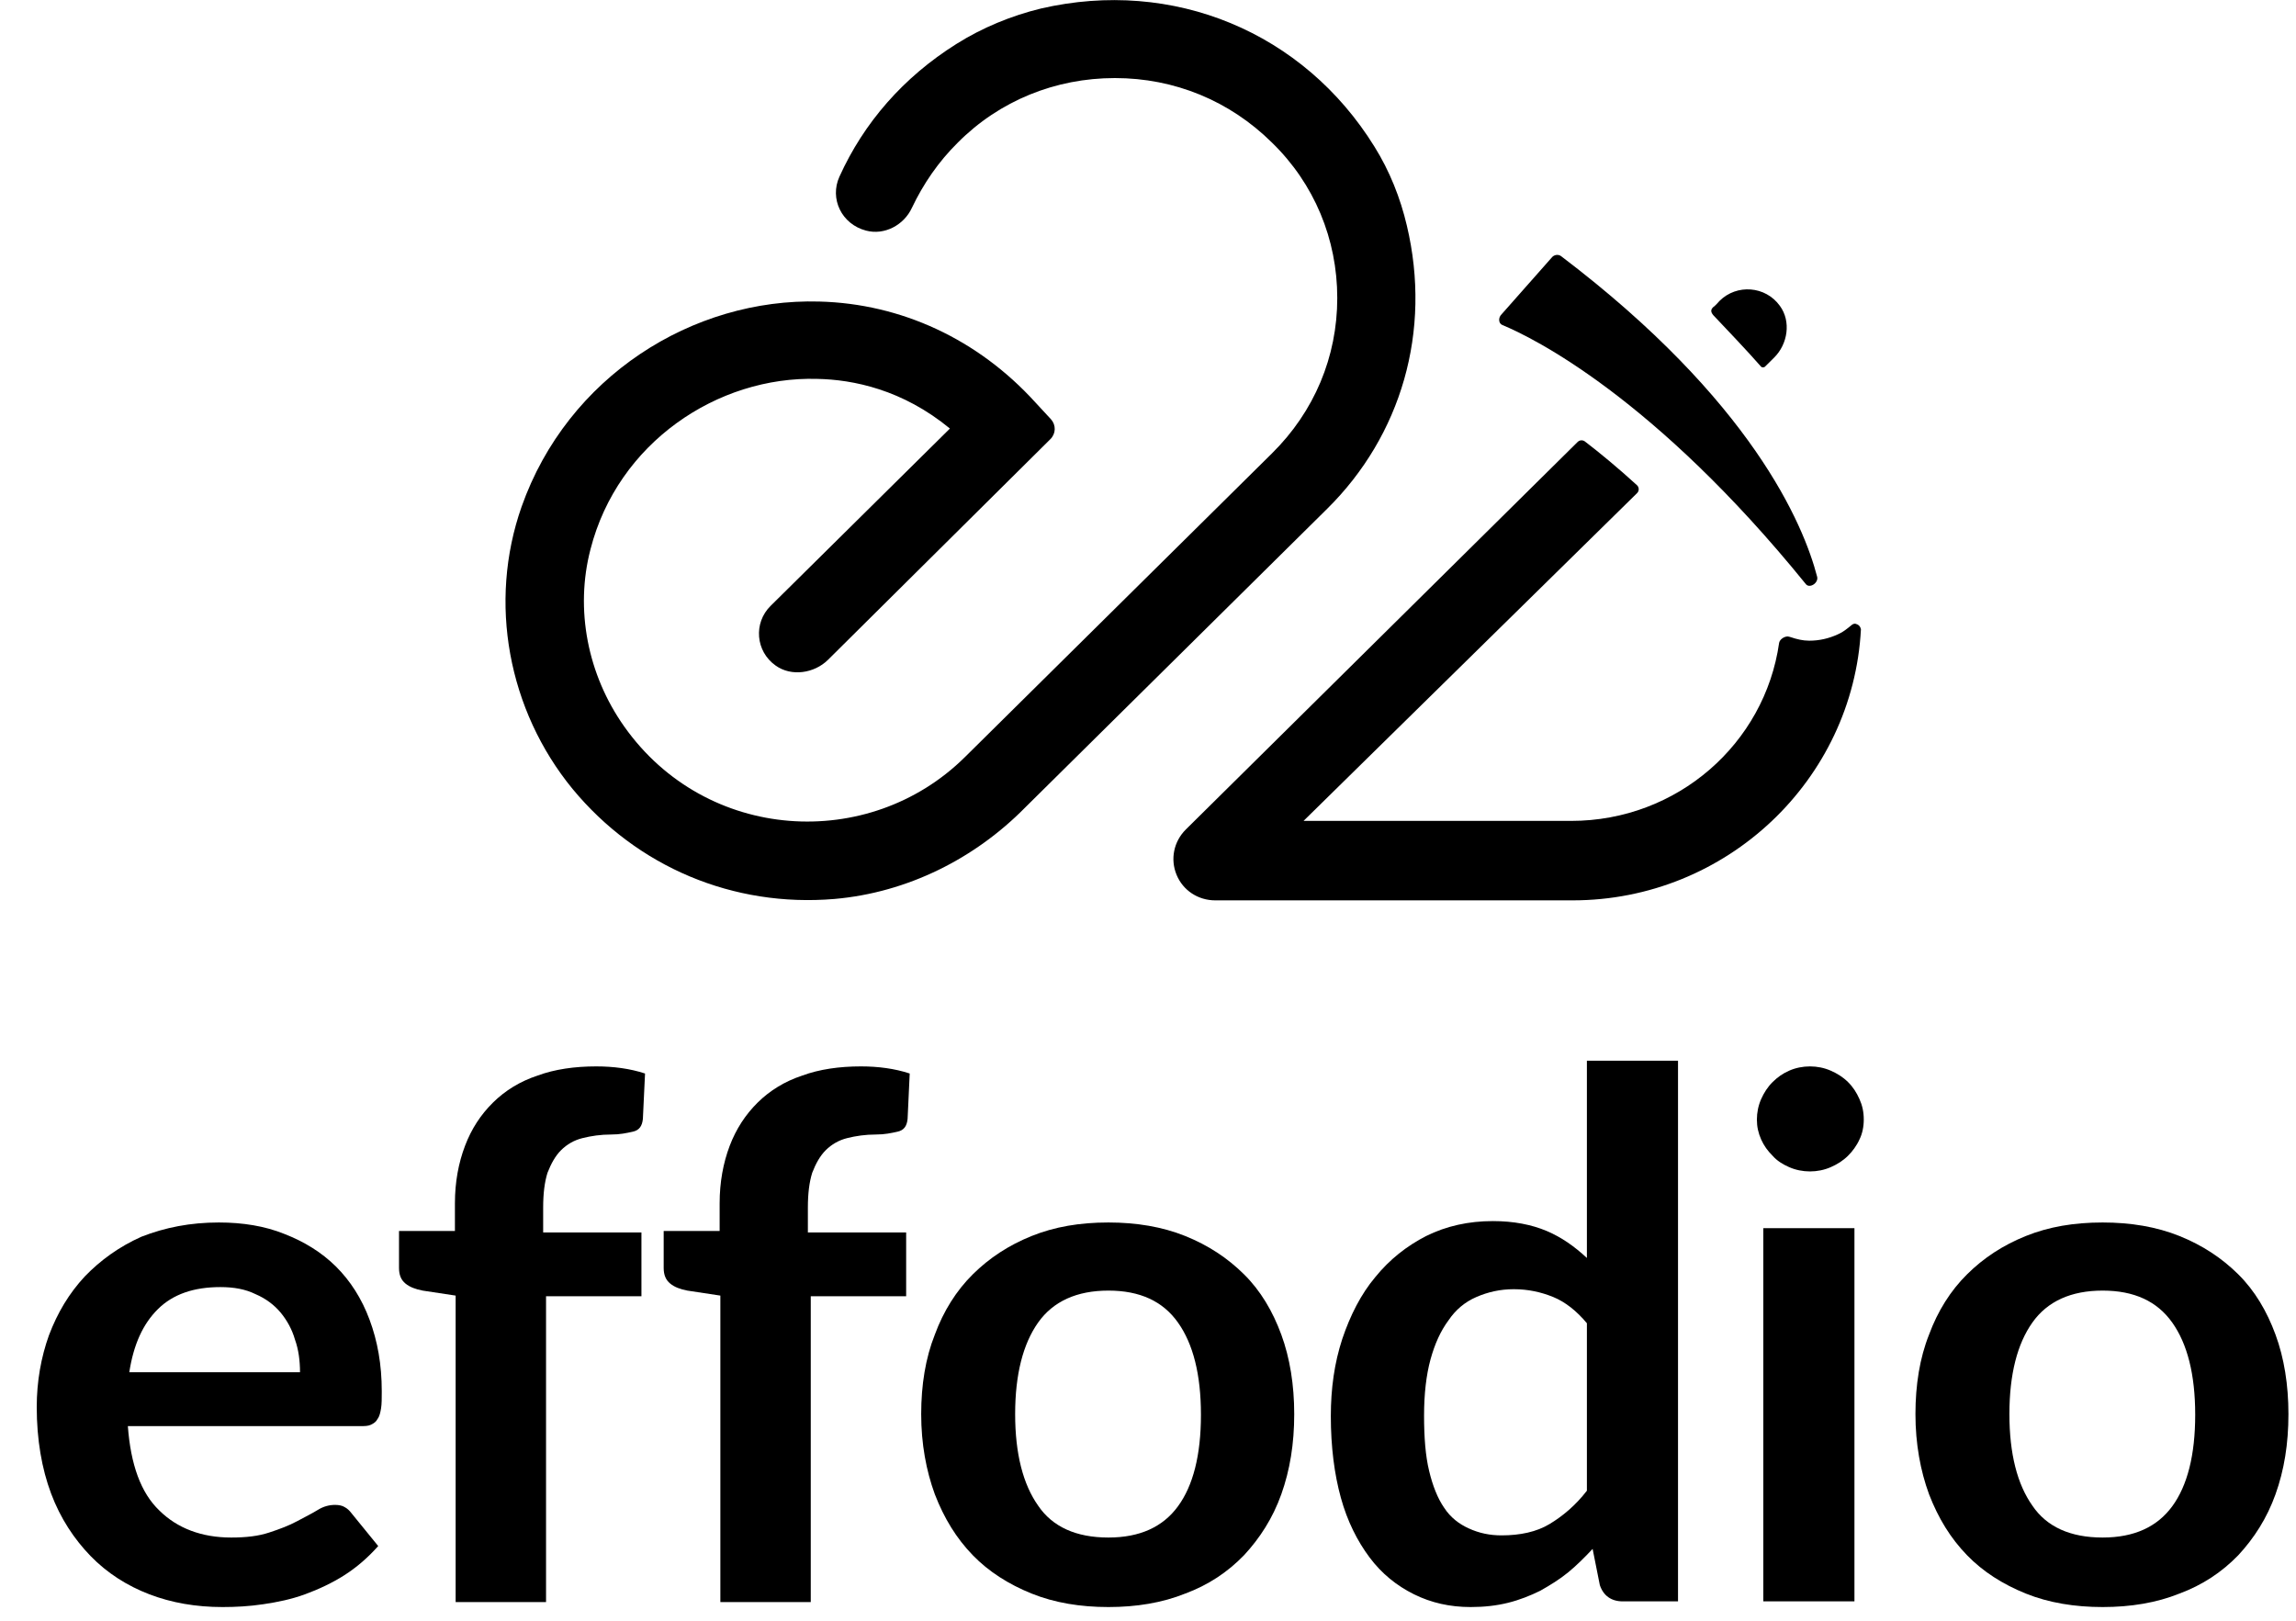
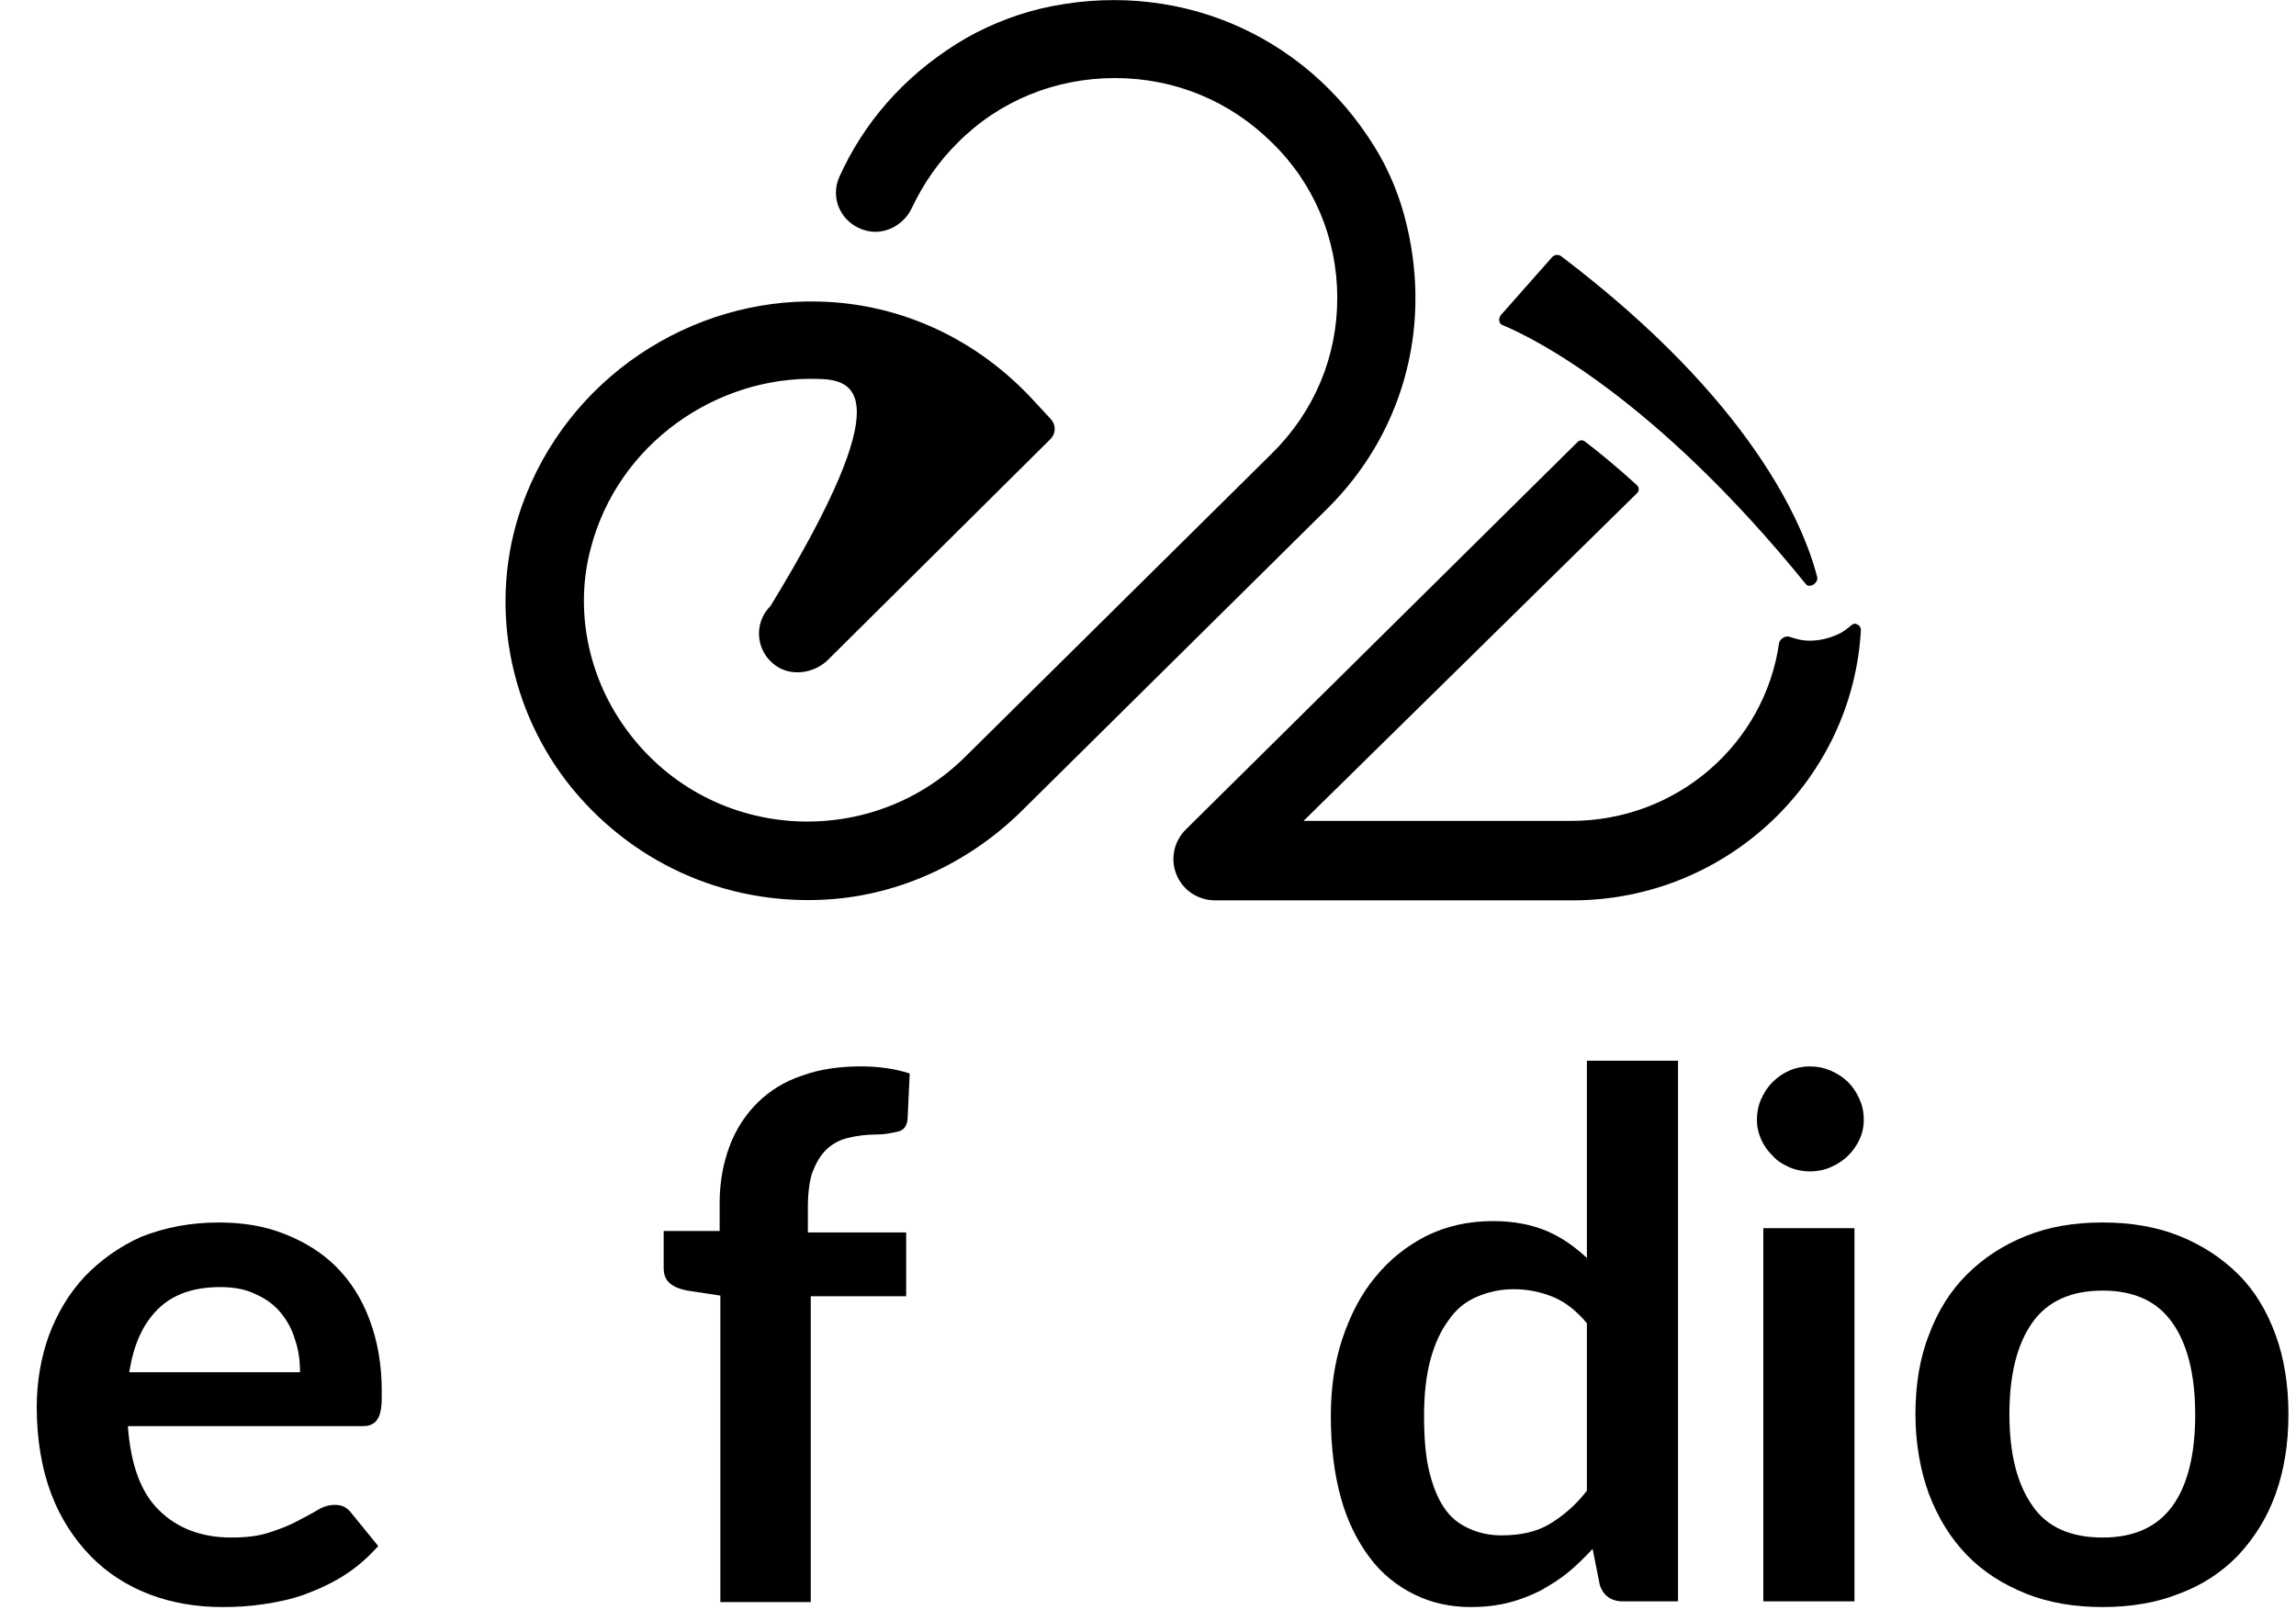
<svg xmlns="http://www.w3.org/2000/svg" width="51" height="36" viewBox="0 0 51 36" fill="none">
  <g clip-path="url(#clip0_7898_1108)">
    <g clip-path="url(#clip1_7898_1108)">
      <path d="M4.863 27.154C5.389 27.154 5.883 27.233 6.313 27.407C6.759 27.58 7.142 27.816 7.461 28.131C7.779 28.447 8.034 28.841 8.209 29.314C8.385 29.786 8.48 30.306 8.48 30.905C8.48 31.063 8.48 31.189 8.464 31.284C8.448 31.378 8.432 31.457 8.385 31.52C8.353 31.583 8.305 31.614 8.241 31.646C8.178 31.677 8.098 31.677 8.018 31.677H2.84C2.903 32.529 3.127 33.159 3.541 33.553C3.939 33.947 4.481 34.152 5.134 34.152C5.469 34.152 5.74 34.12 5.979 34.041C6.218 33.963 6.425 33.884 6.6 33.789C6.775 33.695 6.935 33.616 7.062 33.537C7.19 33.458 7.317 33.427 7.445 33.427C7.524 33.427 7.604 33.443 7.652 33.474C7.715 33.506 7.763 33.553 7.811 33.616L8.401 34.341C8.178 34.593 7.923 34.814 7.652 34.987C7.381 35.16 7.078 35.302 6.775 35.413C6.473 35.523 6.17 35.586 5.851 35.633C5.533 35.681 5.23 35.696 4.943 35.696C4.353 35.696 3.812 35.602 3.318 35.413C2.824 35.224 2.378 34.94 2.011 34.562C1.645 34.183 1.342 33.726 1.135 33.175C0.928 32.623 0.816 31.977 0.816 31.252C0.816 30.685 0.912 30.149 1.087 29.66C1.278 29.156 1.533 28.73 1.884 28.352C2.234 27.99 2.649 27.69 3.142 27.47C3.668 27.265 4.226 27.154 4.863 27.154ZM4.895 28.589C4.306 28.589 3.844 28.746 3.509 29.077C3.174 29.408 2.967 29.865 2.872 30.48H6.664C6.664 30.228 6.632 29.976 6.552 29.755C6.489 29.534 6.377 29.329 6.234 29.156C6.09 28.983 5.899 28.841 5.676 28.746C5.453 28.636 5.198 28.589 4.895 28.589Z" fill="black" />
-       <path d="M10.121 35.57V28.778L9.388 28.667C9.229 28.636 9.102 28.589 9.006 28.51C8.91 28.431 8.863 28.321 8.863 28.163V27.343H10.105V26.729C10.105 26.256 10.185 25.831 10.329 25.452C10.472 25.074 10.679 24.759 10.95 24.491C11.221 24.223 11.555 24.018 11.938 23.892C12.32 23.75 12.766 23.687 13.244 23.687C13.627 23.687 13.993 23.735 14.328 23.845L14.28 24.854C14.264 25.011 14.2 25.106 14.057 25.137C13.914 25.169 13.77 25.2 13.579 25.2C13.34 25.2 13.133 25.232 12.942 25.279C12.75 25.326 12.591 25.421 12.464 25.547C12.336 25.673 12.241 25.846 12.161 26.051C12.097 26.256 12.065 26.508 12.065 26.823V27.375H14.248V28.793H12.129V35.586H10.121V35.57Z" fill="black" />
      <path d="M16.001 35.57V28.778L15.268 28.667C15.109 28.636 14.981 28.589 14.886 28.51C14.79 28.431 14.742 28.321 14.742 28.163V27.343H15.985V26.729C15.985 26.256 16.065 25.831 16.208 25.452C16.352 25.074 16.559 24.759 16.829 24.491C17.1 24.223 17.435 24.018 17.817 23.892C18.2 23.75 18.646 23.687 19.124 23.687C19.506 23.687 19.873 23.735 20.207 23.845L20.16 24.854C20.144 25.011 20.08 25.106 19.937 25.137C19.793 25.169 19.65 25.2 19.459 25.2C19.22 25.2 19.012 25.232 18.821 25.279C18.63 25.326 18.471 25.421 18.343 25.547C18.216 25.673 18.12 25.846 18.041 26.051C17.977 26.256 17.945 26.508 17.945 26.823V27.375H20.128V28.793H18.009V35.586H16.001V35.57Z" fill="black" />
-       <path d="M24.621 27.154C25.242 27.154 25.816 27.249 26.326 27.454C26.836 27.659 27.266 27.942 27.632 28.305C27.999 28.667 28.27 29.124 28.461 29.645C28.652 30.165 28.748 30.764 28.748 31.41C28.748 32.072 28.652 32.655 28.461 33.191C28.27 33.726 27.983 34.168 27.632 34.546C27.266 34.924 26.836 35.208 26.326 35.397C25.816 35.602 25.242 35.696 24.621 35.696C23.999 35.696 23.426 35.602 22.916 35.397C22.406 35.192 21.96 34.908 21.609 34.546C21.243 34.168 20.972 33.726 20.765 33.191C20.574 32.67 20.462 32.072 20.462 31.41C20.462 30.764 20.558 30.165 20.765 29.645C20.956 29.124 21.243 28.667 21.609 28.305C21.976 27.942 22.406 27.659 22.916 27.454C23.426 27.249 23.983 27.154 24.621 27.154ZM24.621 34.152C25.322 34.152 25.832 33.915 26.166 33.458C26.501 33.001 26.676 32.324 26.676 31.425C26.676 30.527 26.501 29.849 26.166 29.377C25.832 28.904 25.322 28.667 24.621 28.667C23.92 28.667 23.394 28.904 23.059 29.377C22.725 29.849 22.549 30.527 22.549 31.41C22.549 32.292 22.725 32.97 23.059 33.443C23.378 33.915 23.904 34.152 24.621 34.152Z" fill="black" />
      <path d="M36.046 35.57C35.791 35.57 35.615 35.444 35.536 35.208L35.376 34.404C35.201 34.593 35.026 34.766 34.835 34.924C34.643 35.081 34.436 35.208 34.213 35.334C33.99 35.444 33.751 35.539 33.496 35.602C33.241 35.665 32.97 35.696 32.668 35.696C32.206 35.696 31.791 35.602 31.409 35.413C31.026 35.223 30.692 34.956 30.421 34.593C30.15 34.23 29.927 33.789 29.784 33.269C29.64 32.749 29.561 32.134 29.561 31.457C29.561 30.842 29.64 30.275 29.816 29.739C29.991 29.219 30.23 28.746 30.548 28.368C30.867 27.974 31.25 27.674 31.68 27.454C32.126 27.233 32.62 27.123 33.162 27.123C33.624 27.123 34.022 27.202 34.357 27.343C34.691 27.485 34.978 27.69 35.249 27.942V23.561H37.273V35.57H36.046ZM33.353 34.104C33.767 34.104 34.133 34.026 34.42 33.852C34.707 33.679 34.994 33.443 35.249 33.112V29.392C35.026 29.124 34.771 28.919 34.5 28.809C34.229 28.699 33.942 28.636 33.624 28.636C33.321 28.636 33.05 28.699 32.795 28.809C32.54 28.919 32.333 29.093 32.174 29.329C31.998 29.566 31.871 29.849 31.775 30.196C31.68 30.543 31.632 30.968 31.632 31.441C31.632 31.93 31.664 32.339 31.744 32.67C31.823 33.001 31.935 33.285 32.078 33.49C32.221 33.71 32.413 33.852 32.62 33.947C32.859 34.057 33.098 34.104 33.353 34.104Z" fill="black" />
      <path d="M41.399 24.869C41.399 25.027 41.367 25.184 41.303 25.311C41.24 25.452 41.144 25.578 41.048 25.673C40.937 25.783 40.809 25.862 40.666 25.925C40.523 25.988 40.363 26.02 40.204 26.02C40.045 26.02 39.885 25.988 39.742 25.925C39.599 25.862 39.471 25.783 39.375 25.673C39.264 25.563 39.184 25.452 39.12 25.311C39.057 25.169 39.025 25.027 39.025 24.869C39.025 24.712 39.057 24.554 39.12 24.412C39.184 24.27 39.264 24.144 39.375 24.034C39.487 23.924 39.599 23.845 39.742 23.782C39.885 23.719 40.045 23.687 40.204 23.687C40.363 23.687 40.523 23.719 40.666 23.782C40.809 23.845 40.937 23.924 41.048 24.034C41.16 24.144 41.24 24.27 41.303 24.412C41.367 24.554 41.399 24.696 41.399 24.869ZM41.192 27.28V35.57H39.168V27.28H41.192Z" fill="black" />
      <path d="M46.705 27.154C47.327 27.154 47.9 27.249 48.41 27.454C48.92 27.659 49.35 27.942 49.717 28.305C50.083 28.667 50.354 29.124 50.545 29.645C50.737 30.165 50.832 30.764 50.832 31.41C50.832 32.072 50.737 32.655 50.545 33.191C50.354 33.726 50.067 34.168 49.717 34.546C49.35 34.924 48.92 35.208 48.41 35.397C47.9 35.602 47.327 35.696 46.705 35.696C46.084 35.696 45.51 35.602 45 35.397C44.49 35.192 44.044 34.908 43.694 34.546C43.327 34.168 43.056 33.726 42.849 33.191C42.658 32.67 42.547 32.072 42.547 31.41C42.547 30.764 42.642 30.165 42.849 29.645C43.041 29.124 43.327 28.667 43.694 28.305C44.06 27.942 44.49 27.659 45 27.454C45.51 27.249 46.068 27.154 46.705 27.154ZM46.705 34.152C47.406 34.152 47.916 33.915 48.251 33.458C48.586 33.001 48.761 32.324 48.761 31.425C48.761 30.527 48.586 29.849 48.251 29.377C47.916 28.904 47.406 28.667 46.705 28.667C46.004 28.667 45.478 28.904 45.144 29.377C44.809 29.849 44.634 30.527 44.634 31.41C44.634 32.292 44.809 32.97 45.144 33.443C45.462 33.915 45.988 34.152 46.705 34.152Z" fill="black" />
-       <path d="M18.535 19.968C16.288 20.157 14.153 19.259 12.719 17.525C11.285 15.776 10.838 13.38 11.587 11.252C12.607 8.368 15.38 6.619 18.2 6.698C20.016 6.745 21.721 7.533 22.996 8.936L23.346 9.314C23.458 9.44 23.458 9.629 23.331 9.755L18.391 14.657C18.088 14.956 17.578 15.035 17.228 14.783C16.782 14.467 16.734 13.837 17.116 13.459L21.1 9.519C20.048 8.652 18.949 8.431 18.152 8.416C15.937 8.353 13.723 9.834 13.117 12.198C12.767 13.538 13.053 14.988 13.866 16.138C15.682 18.707 19.299 18.928 21.434 16.816L28.254 10.07C29.194 9.141 29.704 7.927 29.704 6.619C29.704 5.311 29.194 4.082 28.254 3.168C27.314 2.238 26.087 1.734 24.765 1.734C23.442 1.734 22.199 2.238 21.275 3.168C20.845 3.593 20.51 4.082 20.255 4.618C20.08 4.996 19.65 5.232 19.236 5.122C18.694 4.98 18.423 4.413 18.646 3.924C19.188 2.726 20.064 1.718 21.243 0.977C21.817 0.615 22.47 0.347 23.123 0.189C26.055 -0.489 28.955 0.709 30.533 3.262C30.867 3.798 31.106 4.397 31.25 5.012C31.807 7.36 31.122 9.677 29.481 11.3L22.773 17.935C21.657 19.069 20.16 19.826 18.535 19.968Z" fill="black" />
-       <path d="M39.201 8.148L39.408 7.943C39.711 7.644 39.79 7.139 39.535 6.793C39.217 6.351 38.579 6.304 38.197 6.682C38.197 6.682 38.101 6.793 38.053 6.824C38.006 6.871 37.99 6.919 38.053 6.997C38.277 7.234 38.834 7.817 39.121 8.148C39.137 8.164 39.185 8.164 39.201 8.148Z" fill="black" />
+       <path d="M18.535 19.968C16.288 20.157 14.153 19.259 12.719 17.525C11.285 15.776 10.838 13.38 11.587 11.252C12.607 8.368 15.38 6.619 18.2 6.698C20.016 6.745 21.721 7.533 22.996 8.936L23.346 9.314C23.458 9.44 23.458 9.629 23.331 9.755L18.391 14.657C18.088 14.956 17.578 15.035 17.228 14.783C16.782 14.467 16.734 13.837 17.116 13.459C20.048 8.652 18.949 8.431 18.152 8.416C15.937 8.353 13.723 9.834 13.117 12.198C12.767 13.538 13.053 14.988 13.866 16.138C15.682 18.707 19.299 18.928 21.434 16.816L28.254 10.07C29.194 9.141 29.704 7.927 29.704 6.619C29.704 5.311 29.194 4.082 28.254 3.168C27.314 2.238 26.087 1.734 24.765 1.734C23.442 1.734 22.199 2.238 21.275 3.168C20.845 3.593 20.51 4.082 20.255 4.618C20.08 4.996 19.65 5.232 19.236 5.122C18.694 4.98 18.423 4.413 18.646 3.924C19.188 2.726 20.064 1.718 21.243 0.977C21.817 0.615 22.47 0.347 23.123 0.189C26.055 -0.489 28.955 0.709 30.533 3.262C30.867 3.798 31.106 4.397 31.25 5.012C31.807 7.36 31.122 9.677 29.481 11.3L22.773 17.935C21.657 19.069 20.16 19.826 18.535 19.968Z" fill="black" />
      <path d="M33.369 7.218C34.054 7.502 36.747 8.826 40.109 12.97C40.188 13.081 40.396 12.955 40.364 12.813C40.061 11.647 38.914 8.904 34.675 5.689C34.612 5.642 34.516 5.658 34.468 5.721L33.353 6.982C33.273 7.06 33.289 7.187 33.369 7.218Z" fill="black" />
      <path d="M41.208 13.853C41.16 13.853 41.129 13.884 41.129 13.884C41.033 13.963 40.937 14.042 40.826 14.089C40.619 14.184 40.411 14.231 40.188 14.231C40.045 14.231 39.918 14.2 39.774 14.152C39.774 14.152 39.726 14.137 39.711 14.137C39.631 14.137 39.535 14.2 39.519 14.278C39.201 16.517 37.257 18.234 34.898 18.234H28.955L36.364 10.953C36.412 10.906 36.412 10.827 36.364 10.78C35.95 10.402 35.552 10.071 35.201 9.803C35.153 9.771 35.09 9.771 35.042 9.818L26.342 18.423C26.071 18.691 25.991 19.085 26.135 19.432C26.278 19.779 26.613 19.999 26.995 19.999H34.93C38.356 19.999 41.16 17.32 41.336 13.979C41.32 13.9 41.272 13.869 41.208 13.853Z" fill="black" />
    </g>
  </g>
  <defs>
    <clipPath id="clip0_7898_1108">
      <rect width="50" height="36" fill="white" transform="translate(0.832)" />
    </clipPath>
    <clipPath id="clip1_7898_1108">
      <rect width="50" height="36" fill="white" transform="translate(0.832)" />
    </clipPath>
  </defs>
</svg>